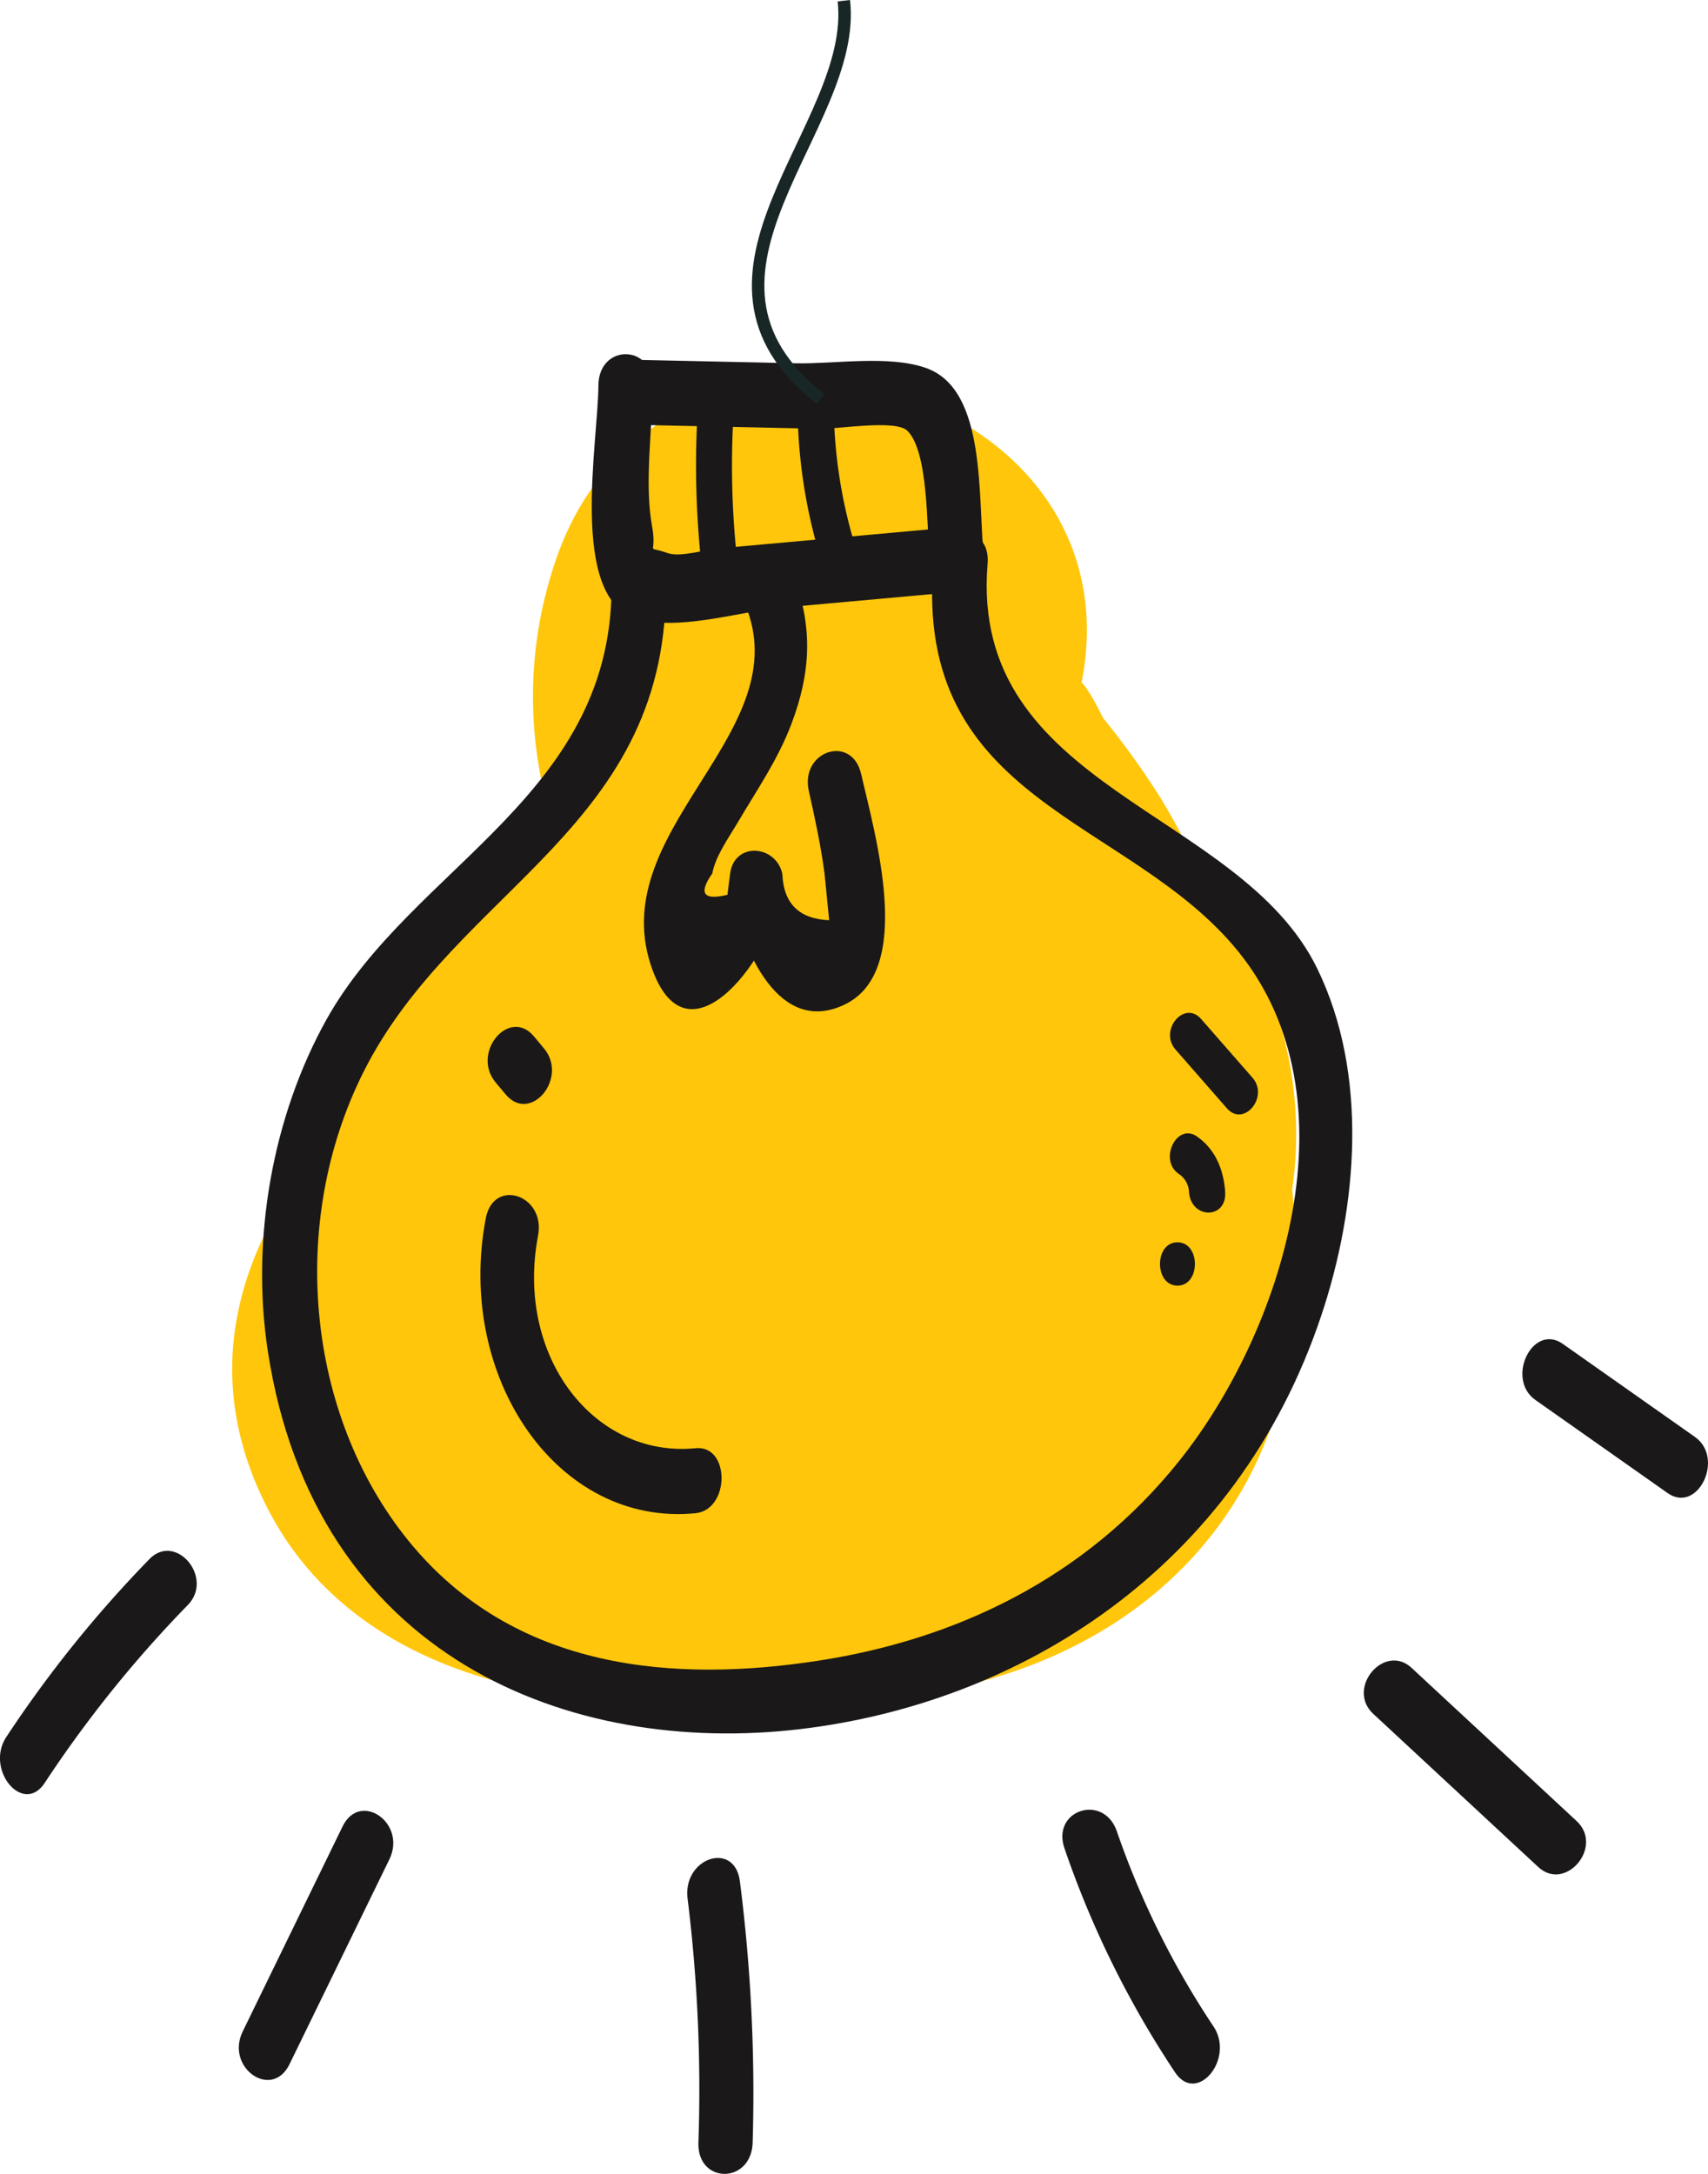
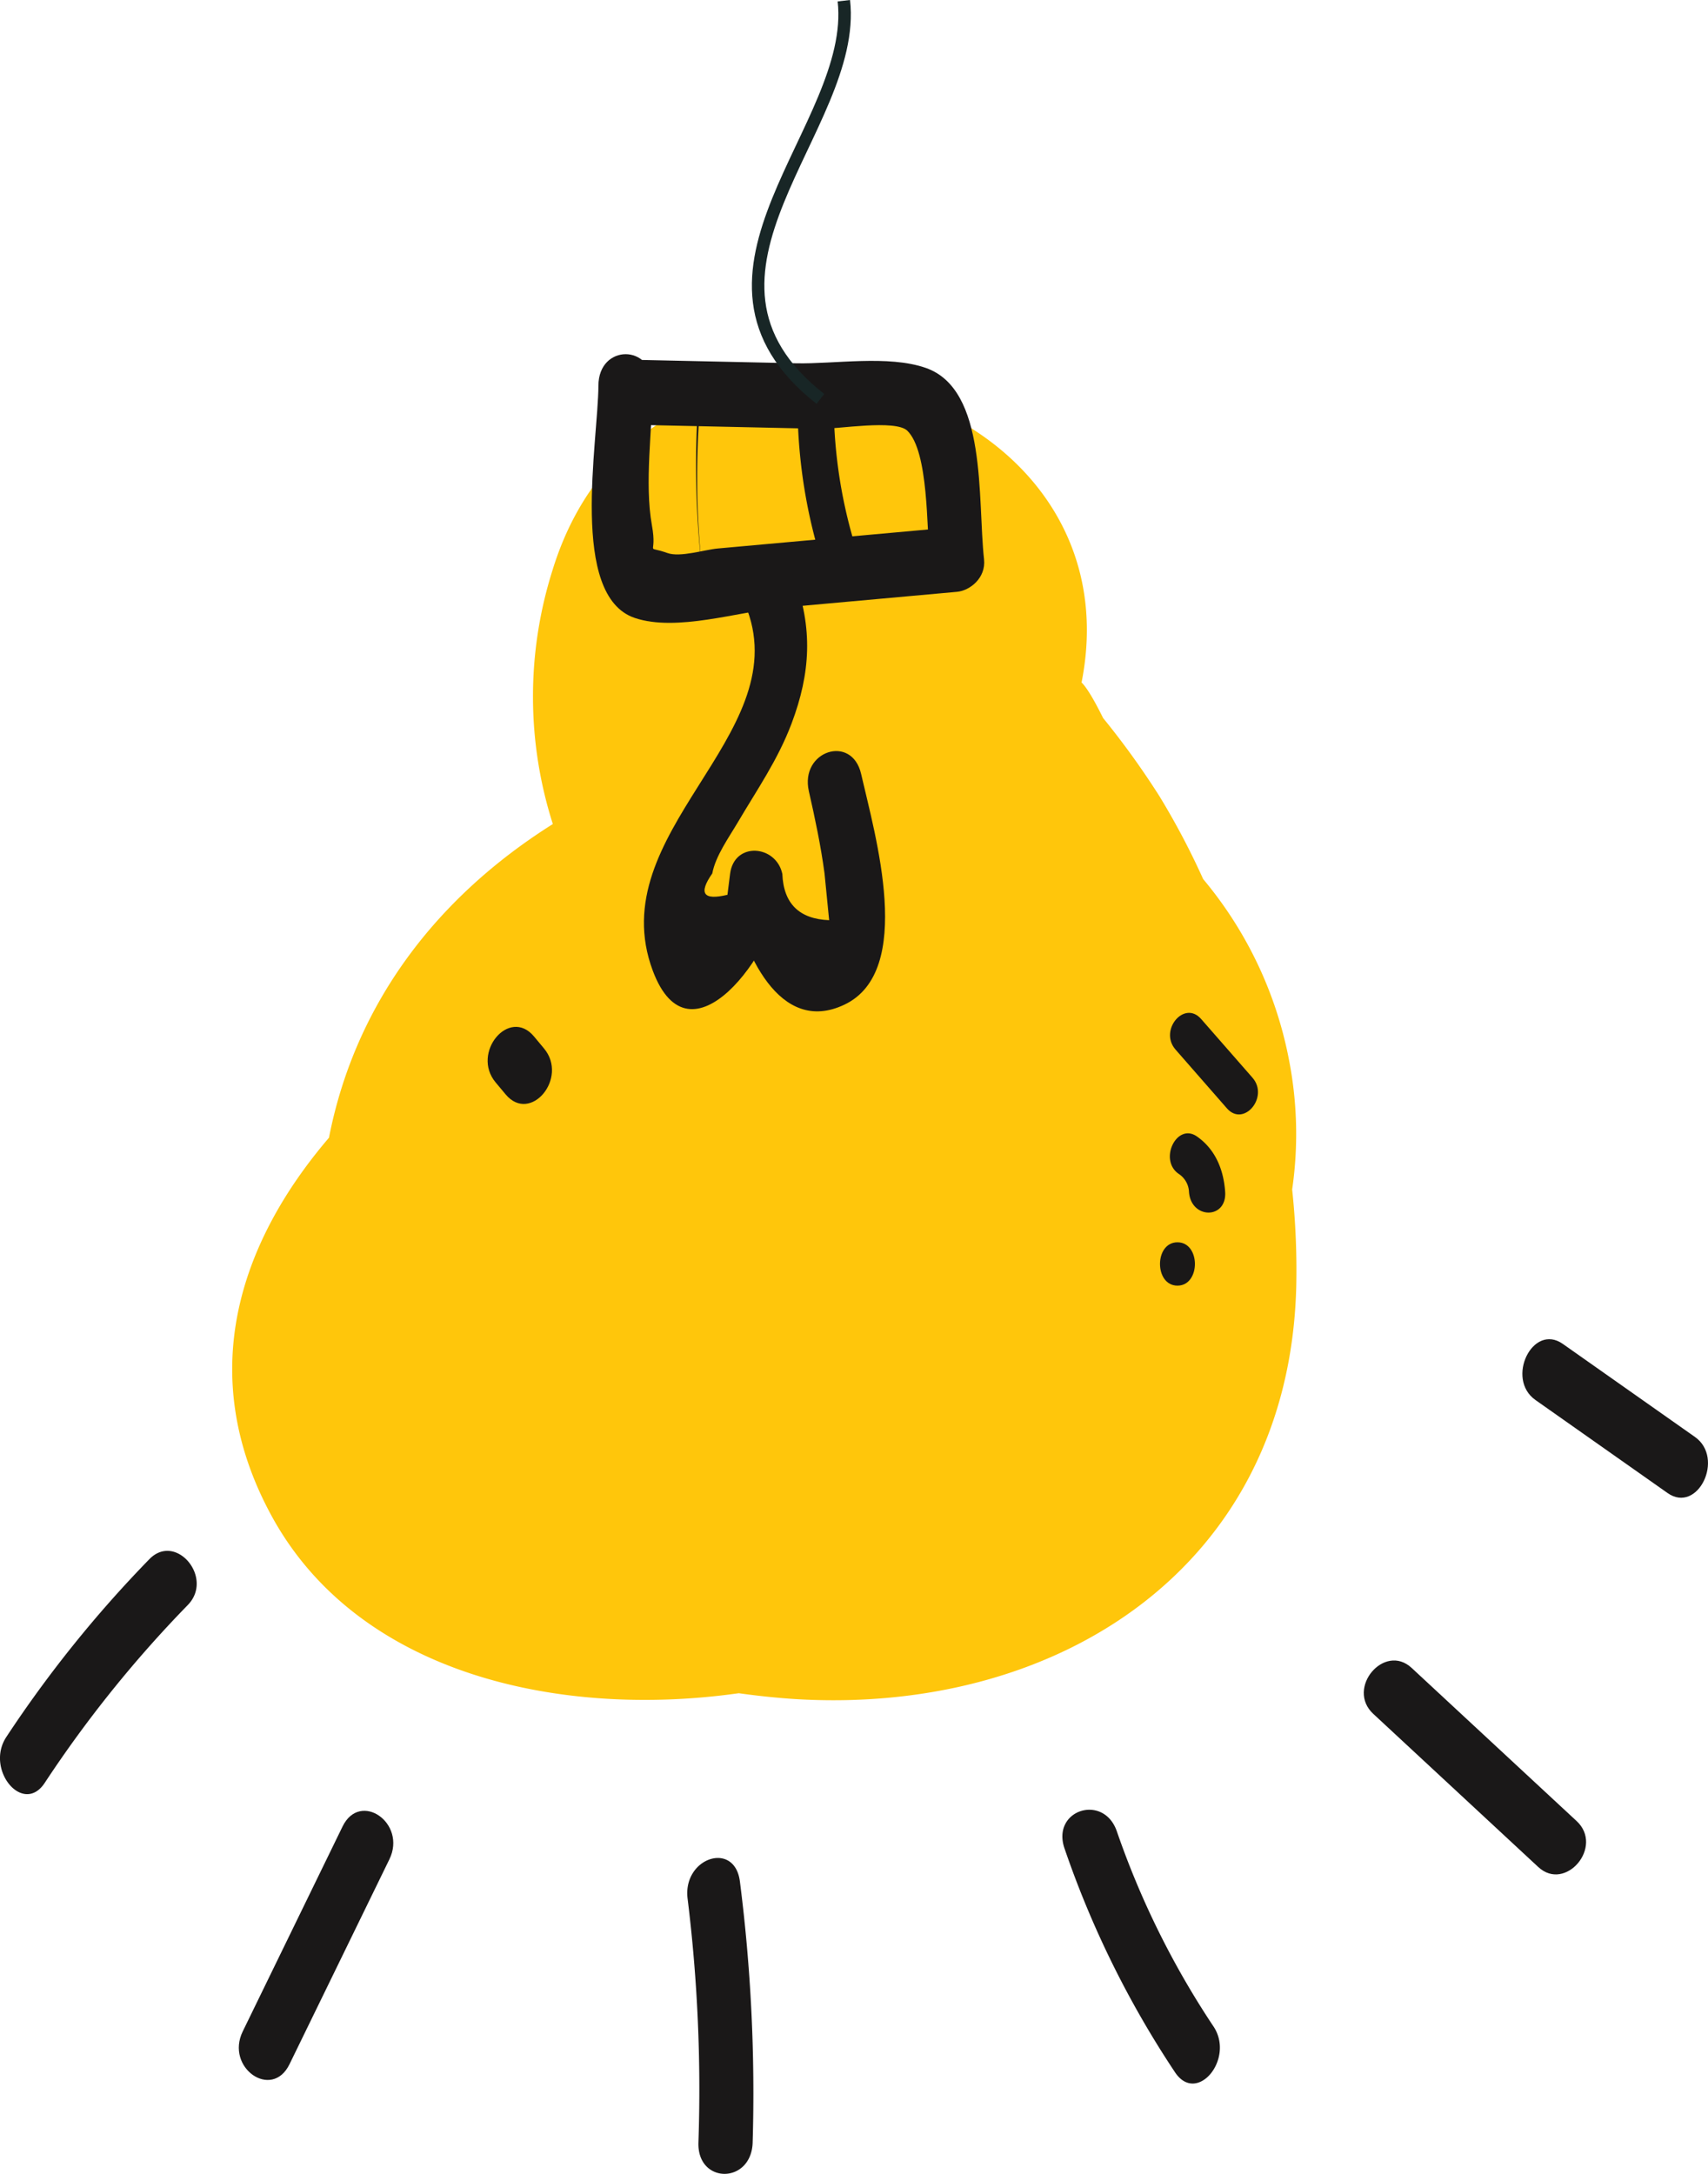
<svg xmlns="http://www.w3.org/2000/svg" width="410.844" height="522.888" viewBox="0 0 410.844 522.888">
  <g transform="translate(-1248.224 -202.344)">
    <g transform="translate(1304.077 294.064)">
      <path d="M2444.677,767.477a92.916,92.916,0,0,0-.739-31.048,95.8,95.8,0,0,0-20.671-43.615A182.876,182.876,0,0,0,2412.825,673a196.769,196.769,0,0,0-13.627-18.925c-2.242-4.529-3.964-7.366-5.178-8.548,14.786-74.684-103.51-104.334-127.258-27.018a100.74,100.74,0,0,0,.076,61.067c-27.822,17.506-47.523,43.051-53.851,75.453-21.655,25.339-32.241,57.069-13.824,90.923,20.757,38.144,69.288,48.793,112.4,42.694,4.409.617,8.883,1.1,13.466,1.4,63.343,3.889,118.853-31.763,120.626-99.058A183.518,183.518,0,0,0,2444.677,767.477Z" transform="translate(-2189.711 -573.086)" fill="#ffc60b" />
    </g>
    <g transform="translate(1248.224 202.514)">
      <g transform="translate(0 85.017)">
        <g transform="translate(142.344)">
          <path d="M2199.294,580.035c-.067,13.542-7.065,50.57,8.75,55.9,10.079,3.391,24.918-1.528,35.1-2.448l42.389-3.835c3.154-.282,7.01-3.37,6.523-7.811-1.614-14.635.834-40.917-14.052-46.062-8.989-3.12-21.893-.9-31.157-1.1q-19.32-.407-38.627-.834c-8.4-.184-8.4,15.448,0,15.633q22.293.487,44.578.964c3.931.086,17.971-2.307,20.8.455,5.176,5.07,4.614,23.67,5.414,30.95,2.181-2.611,4.347-5.222,6.523-7.821l-57.523,5.2c-3.228.292-9.035,2.188-12.111,1.094-5.678-2.026-2.331,1.073-3.739-6.684-1.829-10.151.12-23.193.176-33.594.043-10.064-13-10.075-13.044,0Z" transform="translate(-2197.695 -572.483)" fill="#1a1818" />
        </g>
        <g transform="translate(167.42 5.463)">
-           <path d="M2200.624,577.98a219.944,219.944,0,0,0,1.27,44.979c.854,6.609,9.228,3.8,8.382-2.773a207.721,207.721,0,0,1-.964-42.206c.512-6.674-8.177-6.64-8.688,0Z" transform="translate(-2200.01 -572.987)" fill="#1a1818" />
+           <path d="M2200.624,577.98a219.944,219.944,0,0,0,1.27,44.979a207.721,207.721,0,0,1-.964-42.206c.512-6.674-8.177-6.64-8.688,0Z" transform="translate(-2200.01 -572.987)" fill="#1a1818" />
        </g>
        <g transform="translate(191.845 2.505)">
          <path d="M2202.333,577.739a127.729,127.729,0,0,0,4.742,39.118c1.8,6.316,10.2,3.608,8.385-2.763a118.208,118.208,0,0,1-4.429-36.356c.218-6.705-8.481-6.695-8.7,0Z" transform="translate(-2202.264 -572.714)" fill="#1a1818" />
        </g>
        <g transform="translate(0 42.897)">
          <g transform="translate(63.045)">
-             <path d="M2274.415,587.5c1.268,51.989-47.732,68.758-68.576,106.132-12.8,22.977-18.253,52.487-14.084,79.732,11.3,73.709,72.726,97.521,128.191,90.891,52.4-6.262,104.714-38.209,125.19-99.406,8.806-26.3,11.4-58.141-.945-83.5-18.72-38.446-83.828-43.072-79.3-97.423.834-10.01-12.212-9.934-13.043,0-4.8,57.719,46.961,60.969,73.188,93.122,29.065,35.62,10.552,91.833-13.921,122.545-22.976,28.827-54.458,43.2-86.838,48.208-34.31,5.3-73.168,2.675-98.755-28.914-24.561-30.322-28.906-76.461-10.78-112.633,22.338-44.589,74.174-58.759,72.71-118.753-.247-10.032-13.289-10.075-13.04,0Z" transform="translate(-2190.376 -576.443)" fill="#1a1818" />
-           </g>
+             </g>
          <g transform="translate(154.891 6.693)">
            <path d="M2223.728,589.026c11.234,30.506-35.152,53.527-22.747,86.731,8.937,23.93,29.325-4.387,31.167-19.1h-12.575c3.118,14.733,11.816,34.72,27.492,27.289,17.031-8.071,7.388-40.8,4.041-55.477-2.21-9.7-14.8-5.579-12.574,4.149,1.482,6.532,2.856,13.01,3.758,19.705q.55,5.656,1.117,11.3-10.824-.439-11.258-11.126c-1.482-7.009-11.593-7.865-12.575,0-.207,1.68-.415,3.347-.63,5.016q-8.71,2.1-3.65-5.135c.792-4.225,4.051-8.742,6.11-12.241,4.616-7.854,9.619-14.982,12.956-23.8,4.613-12.23,5.145-22.955.639-35.2-3.38-9.187-14.625-1.235-11.268,7.886Z" transform="translate(-2198.854 -577.06)" fill="#1a1818" />
          </g>
          <g transform="translate(115.558 159.364)">
-             <path d="M2196.515,596.75c-7.3,38.317,17.288,74.218,50.449,70.936,8.311-.823,8.385-16.466,0-15.632-24.344,2.4-43.42-22.024-37.874-51.144,1.864-9.793-10.7-13.975-12.575-4.16Z" transform="translate(-2195.223 -591.153)" fill="#1a1818" />
-           </g>
+             </g>
          <g transform="translate(117.295 118.909)">
            <path d="M2197.3,600.776c.812.965,1.613,1.929,2.416,2.893,5.947,7.117,15.166-3.932,9.229-11.05l-2.416-2.9c-5.946-7.117-15.166,3.933-9.229,11.06Z" transform="translate(-2195.383 -587.419)" fill="#1a1818" />
          </g>
          <g transform="translate(0 244.953)">
            <path d="M2220.5,601.037a289.7,289.7,0,0,0-34.419,42.779c-5.168,7.811,4.008,18.937,9.222,11.061a289.157,289.157,0,0,1,34.417-42.79c6.39-6.544-2.874-17.55-9.219-11.05Z" transform="translate(-2184.556 -599.054)" fill="#1a1818" />
          </g>
          <g transform="translate(57.44 307.479)">
            <path d="M2214.816,608.6,2190.8,657.9c-4.247,8.71,7.019,16.586,11.252,7.887q12.029-24.635,24.029-49.291c4.247-8.71-7.03-16.586-11.264-7.9Z" transform="translate(-2189.858 -604.826)" fill="#1a1818" />
          </g>
          <g transform="translate(165.315 318.823)">
            <path d="M2199.9,615.69a373.985,373.985,0,0,1,2.6,58.629c-.315,10.054,12.729,10.043,13.044,0a400.832,400.832,0,0,0-3.066-62.788c-1.258-9.912-13.824-5.7-12.579,4.16Z" transform="translate(-2199.816 -605.873)" fill="#1a1818" />
          </g>
          <g transform="translate(255.545 307.224)">
            <path d="M2208.667,614.128a233.187,233.187,0,0,0,26.592,53.851c5.255,7.843,14.43-3.282,9.23-11.061a205.048,205.048,0,0,1-23.248-46.939c-3.173-9.165-15.795-5.146-12.574,4.149Z" transform="translate(-2208.146 -604.802)" fill="#1a1818" />
          </g>
          <g transform="translate(328.048 271.323)">
            <path d="M2217.117,614.323q19.841,18.413,39.691,36.844c6.553,6.077,15.851-4.908,9.219-11.061q-19.841-18.411-39.693-36.844c-6.554-6.077-15.847,4.908-9.218,11.06Z" transform="translate(-2214.837 -601.488)" fill="#1a1818" />
          </g>
          <g transform="translate(366.194 194.039)">
            <path d="M2221.5,608.978q15.894,11.2,31.787,22.382c7.245,5.1,13.82-8.407,6.573-13.5q-15.891-11.2-31.772-22.371c-7.26-5.113-13.824,8.4-6.588,13.488Z" transform="translate(-2218.359 -594.354)" fill="#1a1818" />
          </g>
          <g transform="translate(281.438 115.543)">
            <path d="M2211.866,595.945q6.179,7.069,12.351,14.127c4.052,4.626,10.2-2.73,6.151-7.367q-6.171-7.068-12.358-14.126c-4.052-4.625-10.207,2.73-6.145,7.366Z" transform="translate(-2210.535 -587.108)" fill="#1a1818" />
          </g>
          <g transform="translate(281.396 144.524)">
            <path d="M2212.642,599.518a5.469,5.469,0,0,1,2.492,4.322c.455,6.641,9.152,6.695,8.7,0-.4-5.73-2.611-10.4-6.8-13.314-4.852-3.369-9.242,5.634-4.388,8.992Z" transform="translate(-2210.531 -589.783)" fill="#1a1818" />
          </g>
          <g transform="translate(279.029 170.735)">
            <path d="M2214.509,602.624c5.6,0,5.6-10.421,0-10.421s-5.6,10.421,0,10.421Z" transform="translate(-2210.313 -592.203)" fill="#1a1818" />
          </g>
        </g>
      </g>
      <path d="M2222.011,545.933c3.466,30.534-43.829,65.774-5.645,95.776" transform="translate(-2019.03 -545.933)" fill="none" stroke="#182626" stroke-miterlimit="10" stroke-width="3" />
    </g>
  </g>
</svg>